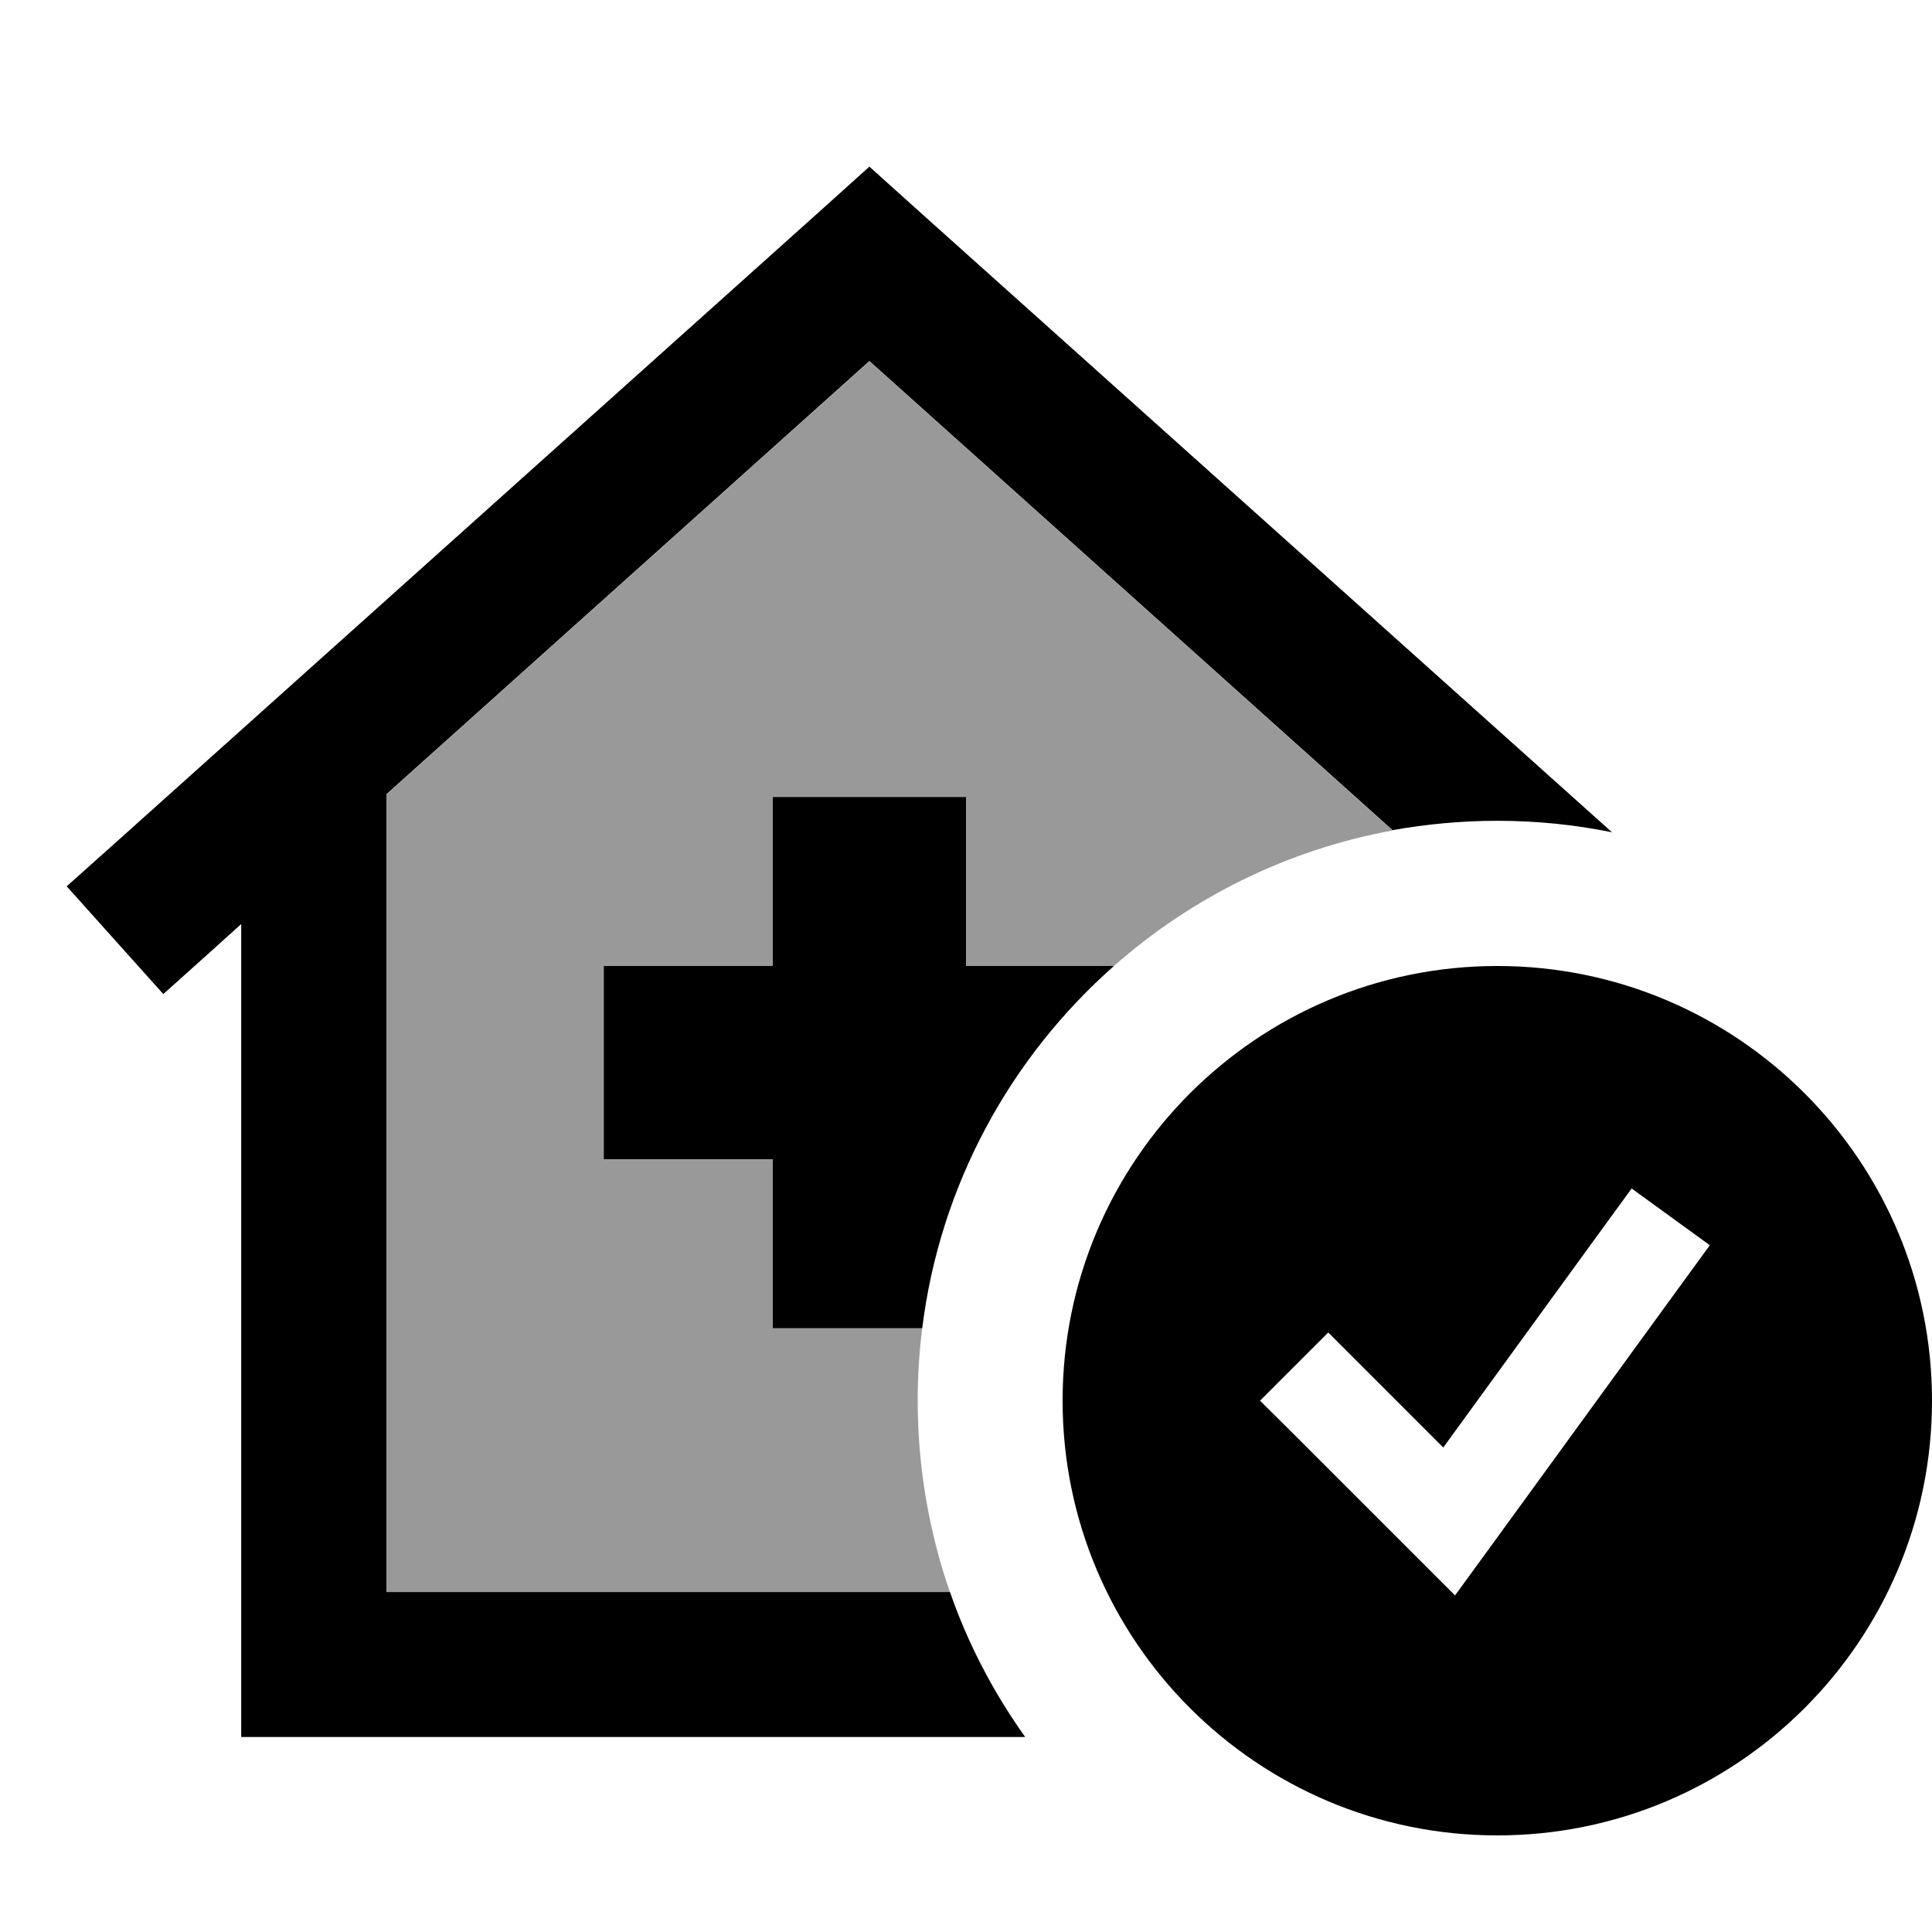
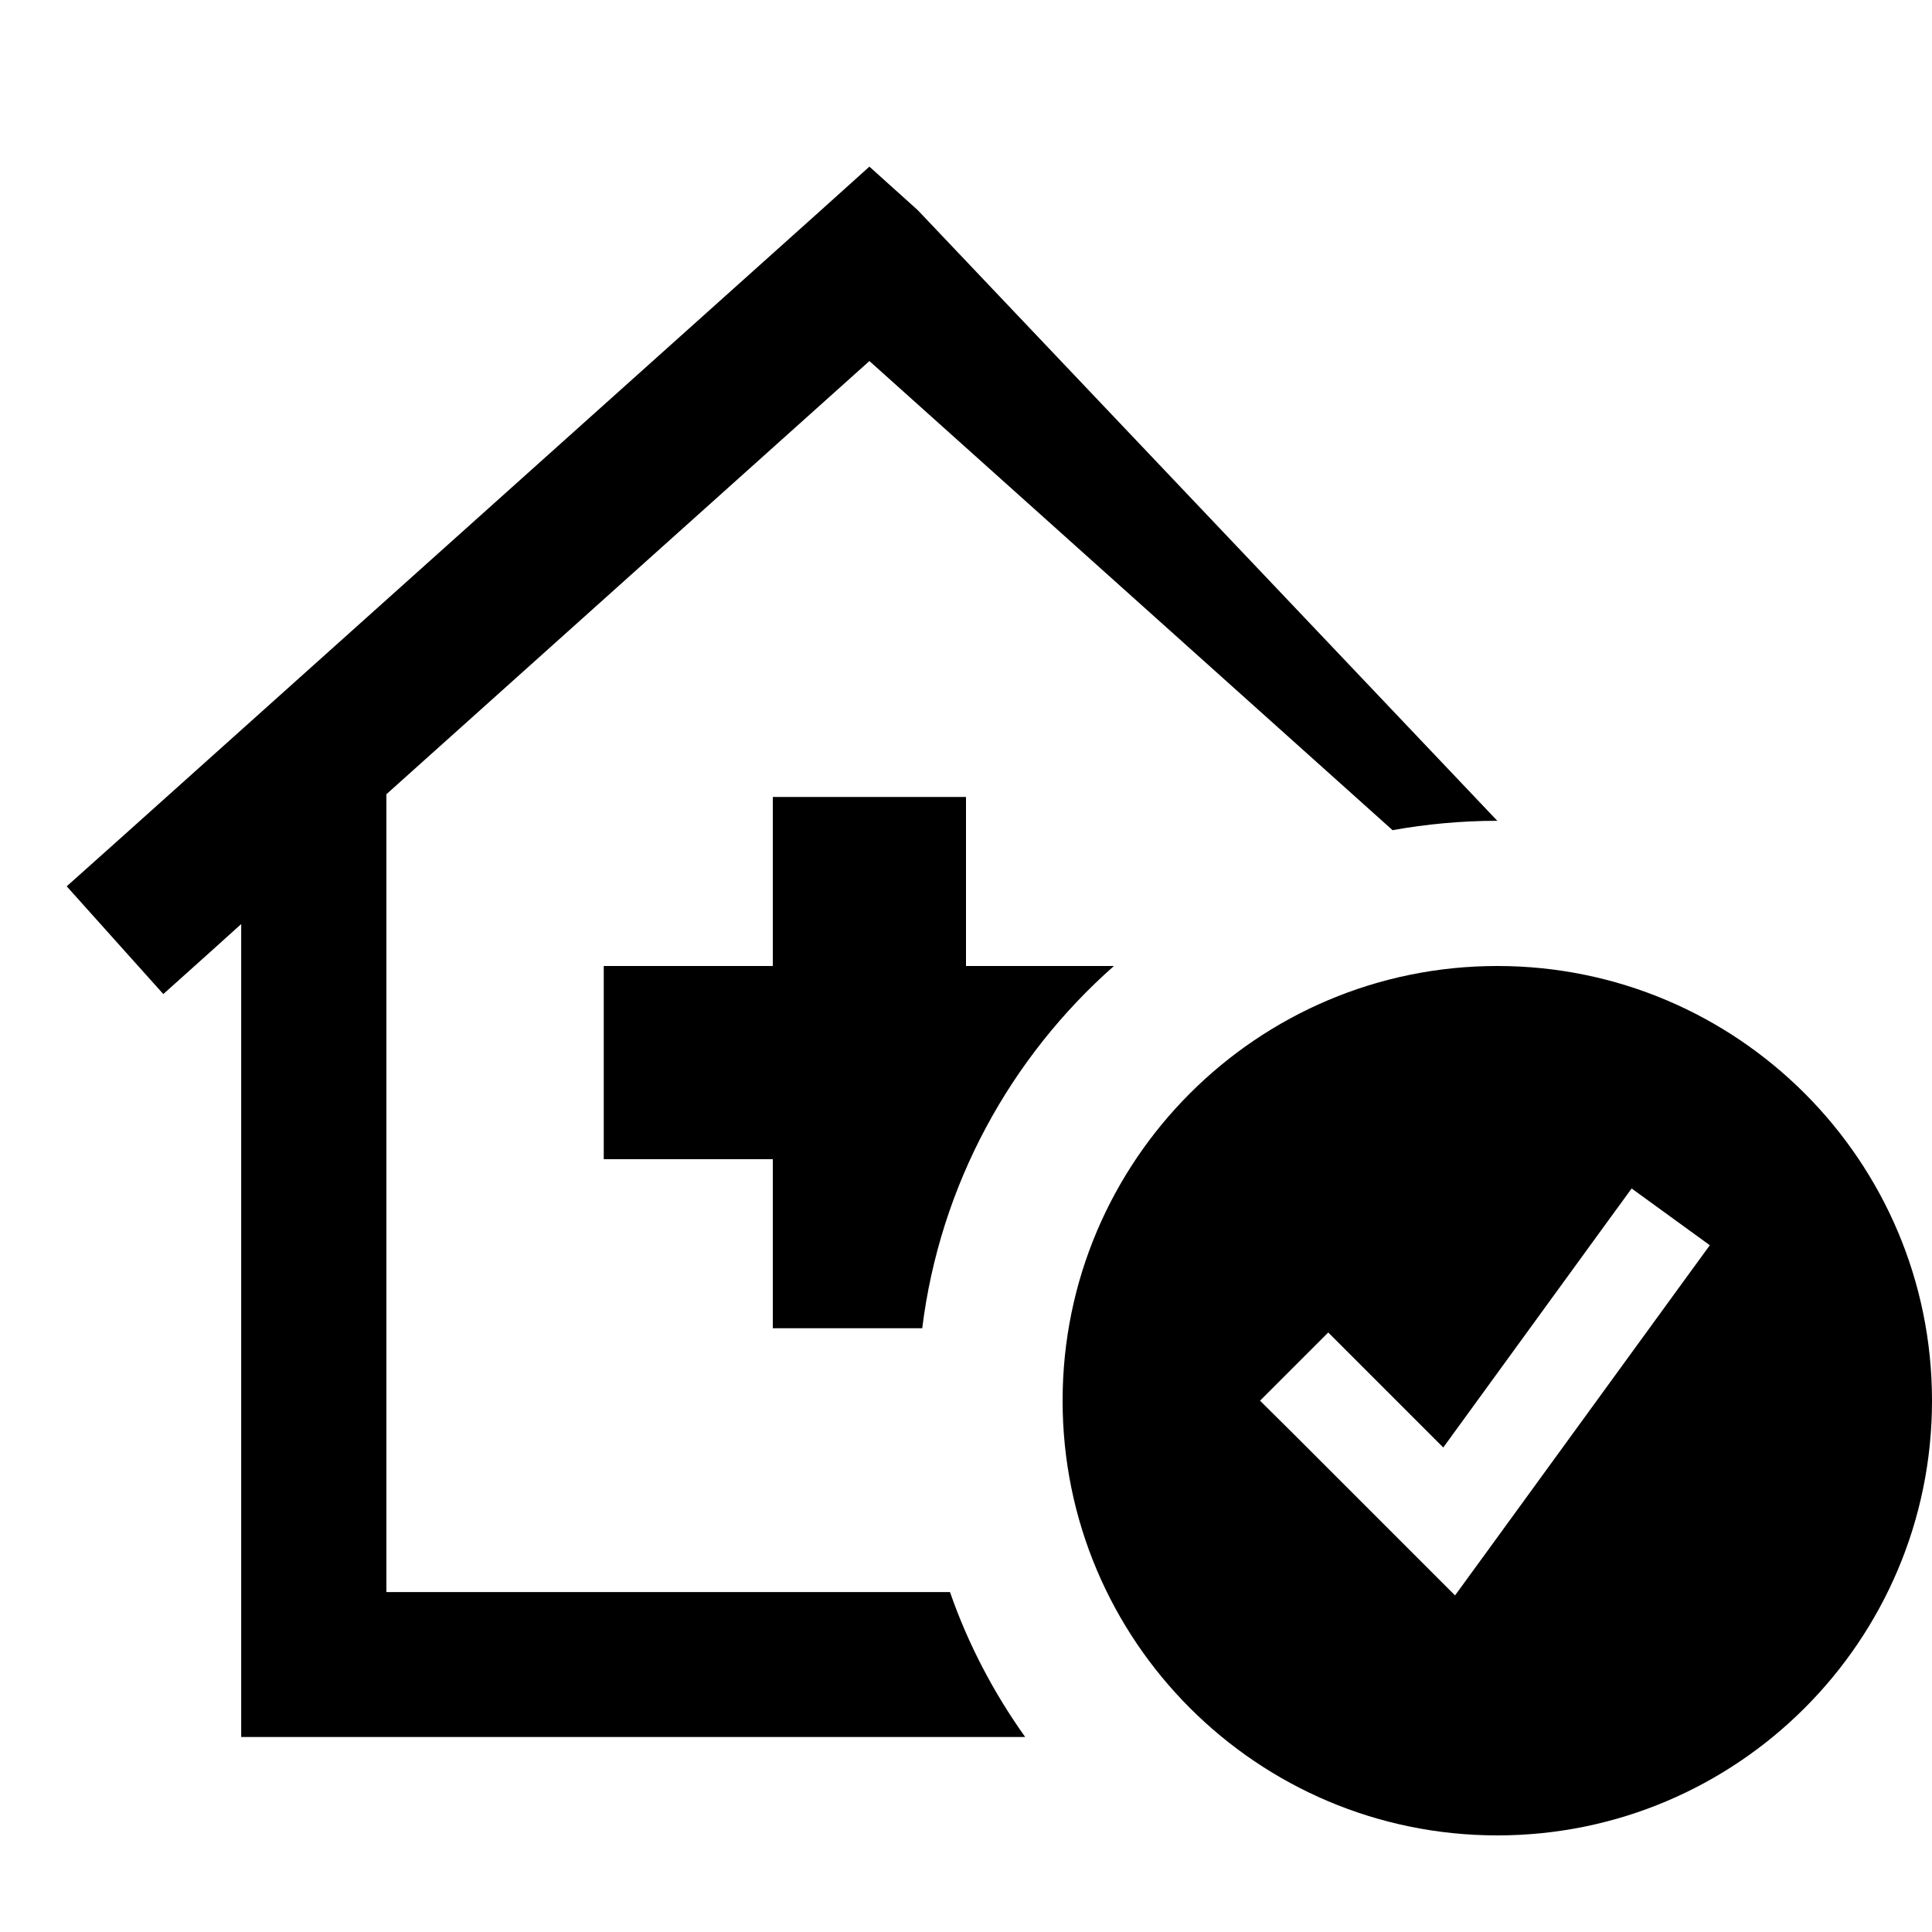
<svg xmlns="http://www.w3.org/2000/svg" viewBox="0 0 640 640">
-   <path opacity=".4" fill="currentColor" d="M128 263.2L288 119.7L461.3 275.1C426.3 281.5 394.6 297.4 369 320L320 320L320 264L256 264L256 320L200 320L200 384L256 384L256 440L305.5 440C304.5 447.9 304 455.9 304 464C304 486.2 307.8 507.6 314.7 527.5L128 527.5L128 263.2z" />
-   <path fill="currentColor" d="M304 69.6L288 55.2L272 69.6L40 277.6L22.1 293.6L54.1 329.3C67.7 317.1 76.3 309.4 79.9 306.1L79.9 575.4L339.6 575.4C329.2 560.8 320.7 544.7 314.7 527.4L128 527.4L128 263.1L288 119.6L461.3 275C472.5 273 484.1 271.9 496 271.9C509 271.9 521.7 273.2 534 275.7L304 69.6zM305.5 440C311.4 392.4 334.8 350.2 369 320L320 320L320 264L256 264L256 320L200 320L200 384L256 384L256 440L305.5 440zM640 464C640 384.5 575.5 320 496 320C416.5 320 352 384.5 352 464C352 543.5 416.5 608 496 608C575.5 608 640 543.5 640 464zM566.4 412.5L557 425.4L493 513.4L482 528.5C477.6 524.1 459.9 506.4 428.8 475.3L417.4 464L440 441.4C445 446.4 457.7 459.1 478.1 479.5L531.1 406.6L540.5 393.7L566.4 412.5z" />
+   <path fill="currentColor" d="M304 69.6L288 55.2L272 69.6L40 277.6L22.1 293.6L54.1 329.3C67.7 317.1 76.3 309.4 79.9 306.1L79.9 575.4L339.6 575.4C329.2 560.8 320.7 544.7 314.7 527.4L128 527.4L128 263.1L288 119.6L461.3 275C472.5 273 484.1 271.9 496 271.9L304 69.6zM305.5 440C311.4 392.4 334.8 350.2 369 320L320 320L320 264L256 264L256 320L200 320L200 384L256 384L256 440L305.5 440zM640 464C640 384.5 575.5 320 496 320C416.5 320 352 384.5 352 464C352 543.5 416.5 608 496 608C575.5 608 640 543.5 640 464zM566.4 412.5L557 425.4L493 513.4L482 528.5C477.6 524.1 459.9 506.4 428.8 475.3L417.4 464L440 441.4C445 446.4 457.7 459.1 478.1 479.5L531.1 406.6L540.5 393.7L566.4 412.5z" />
</svg>